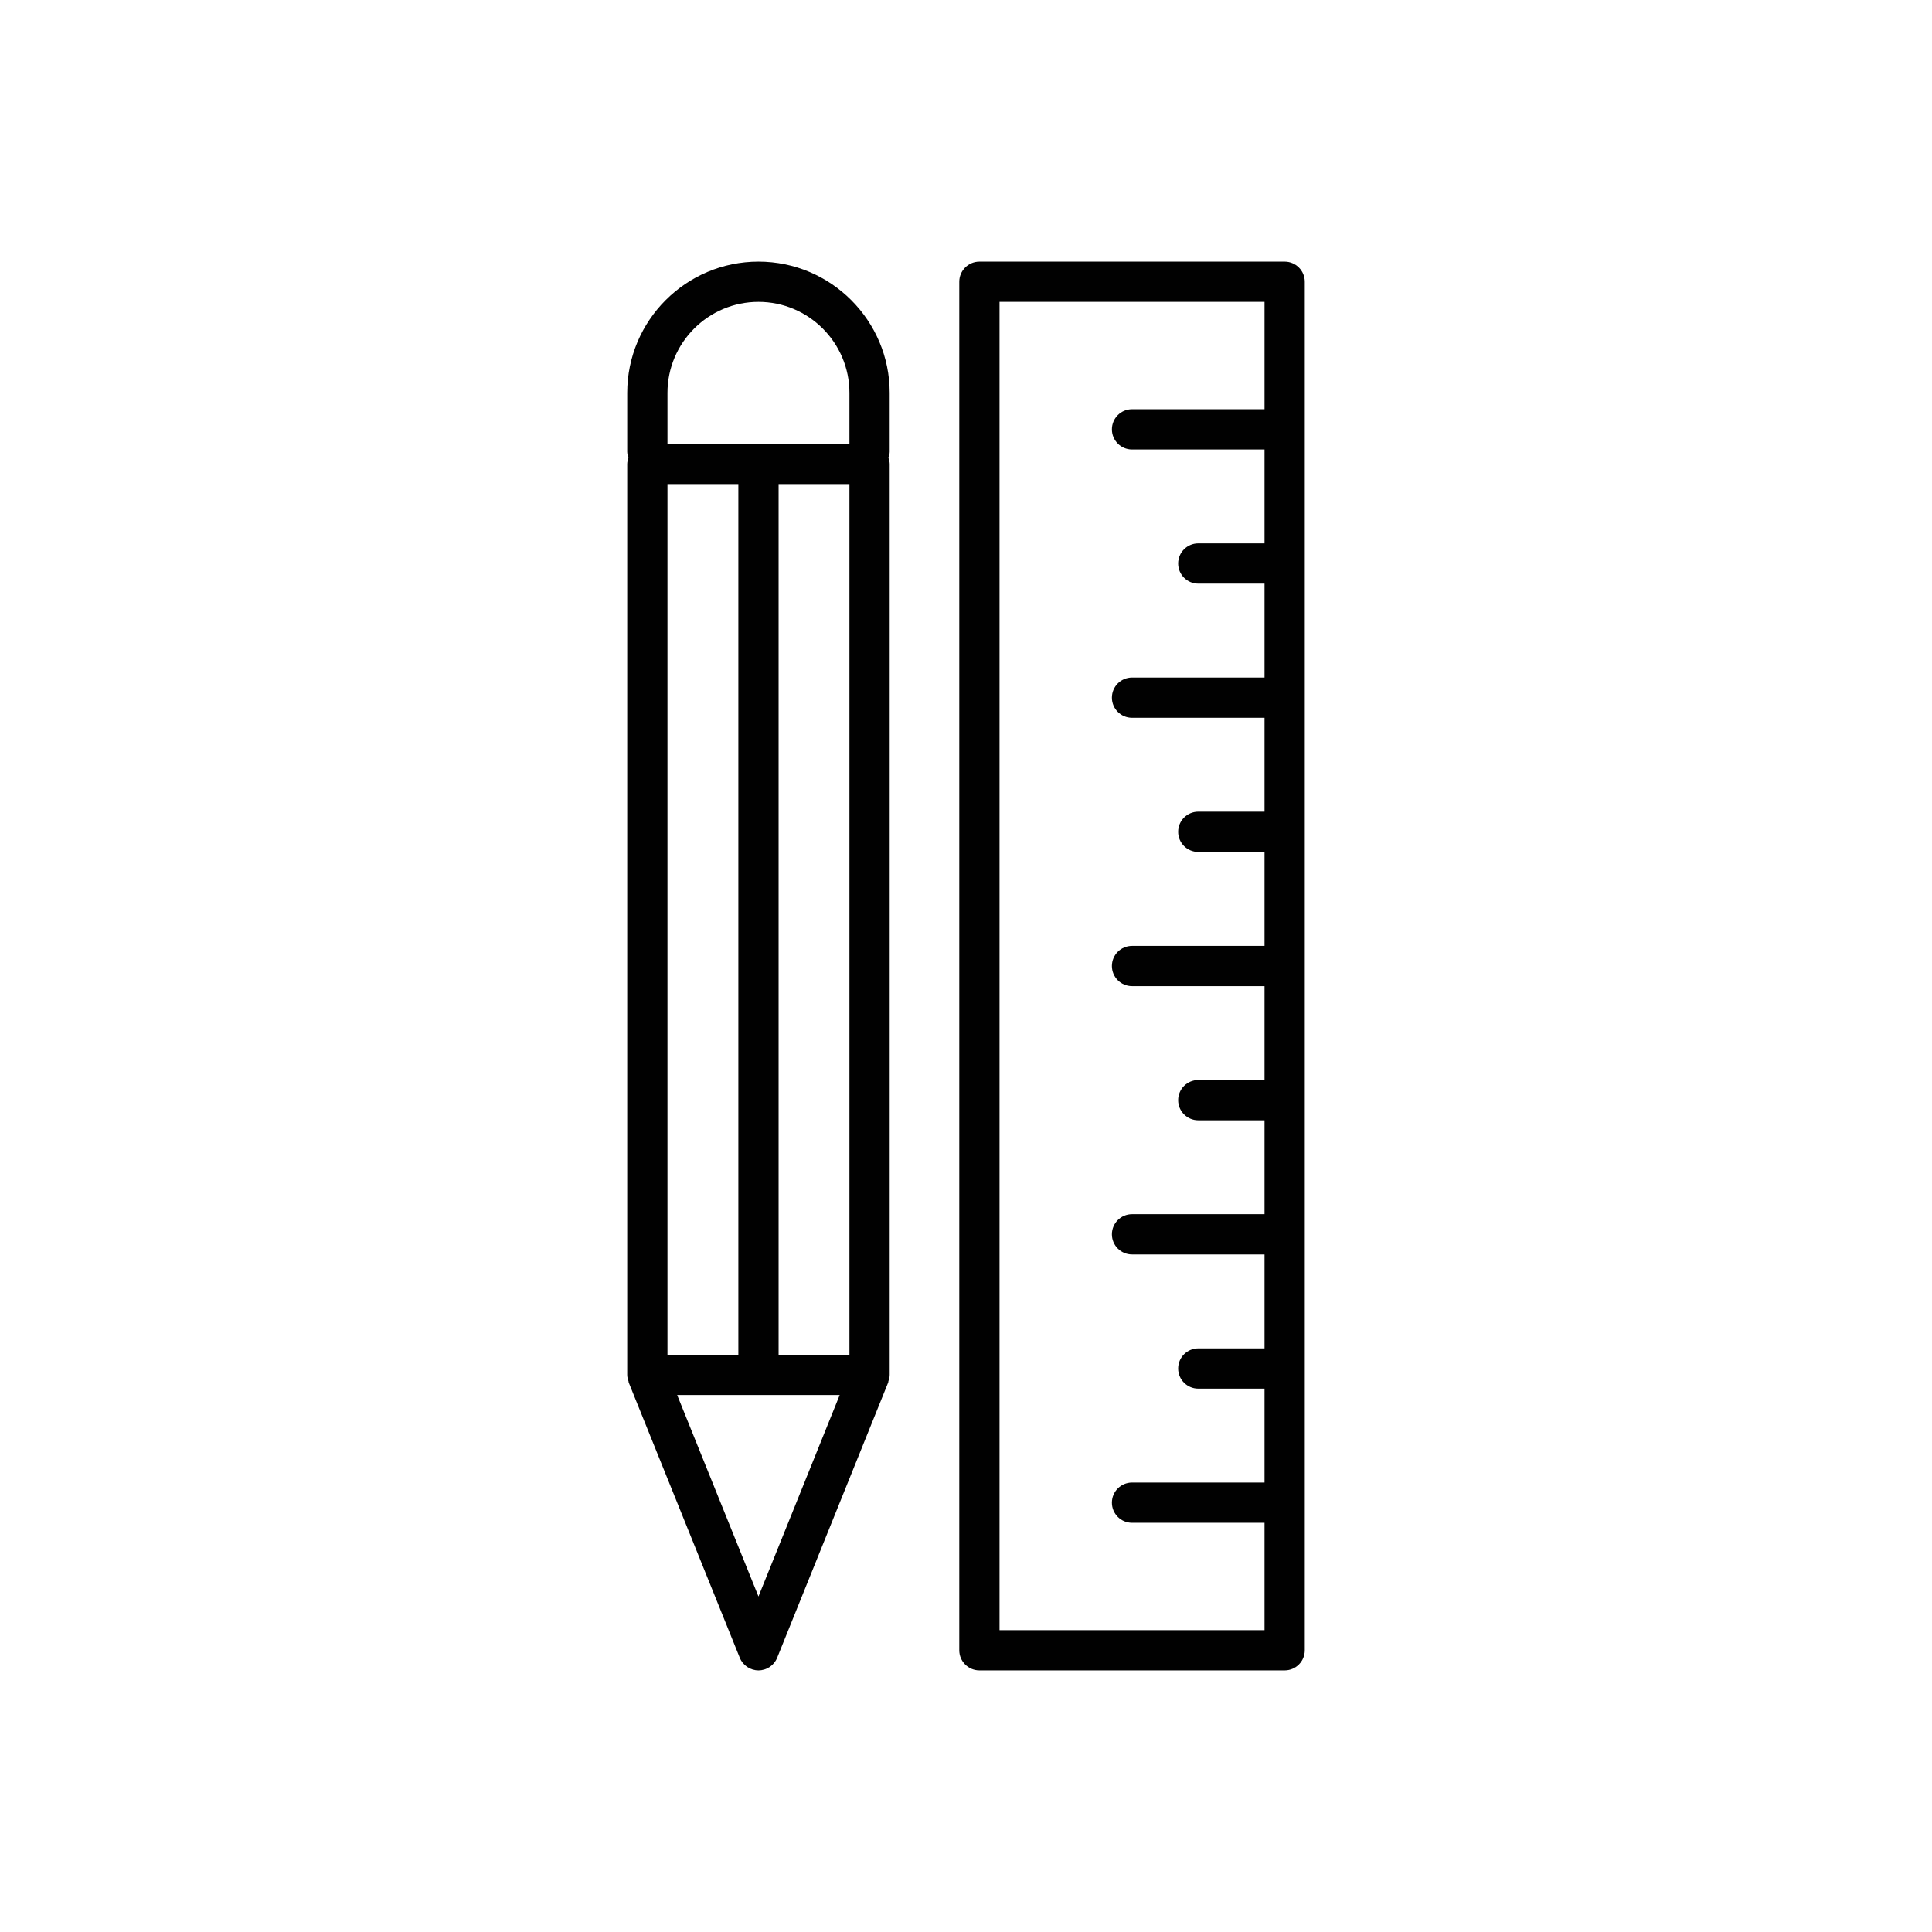
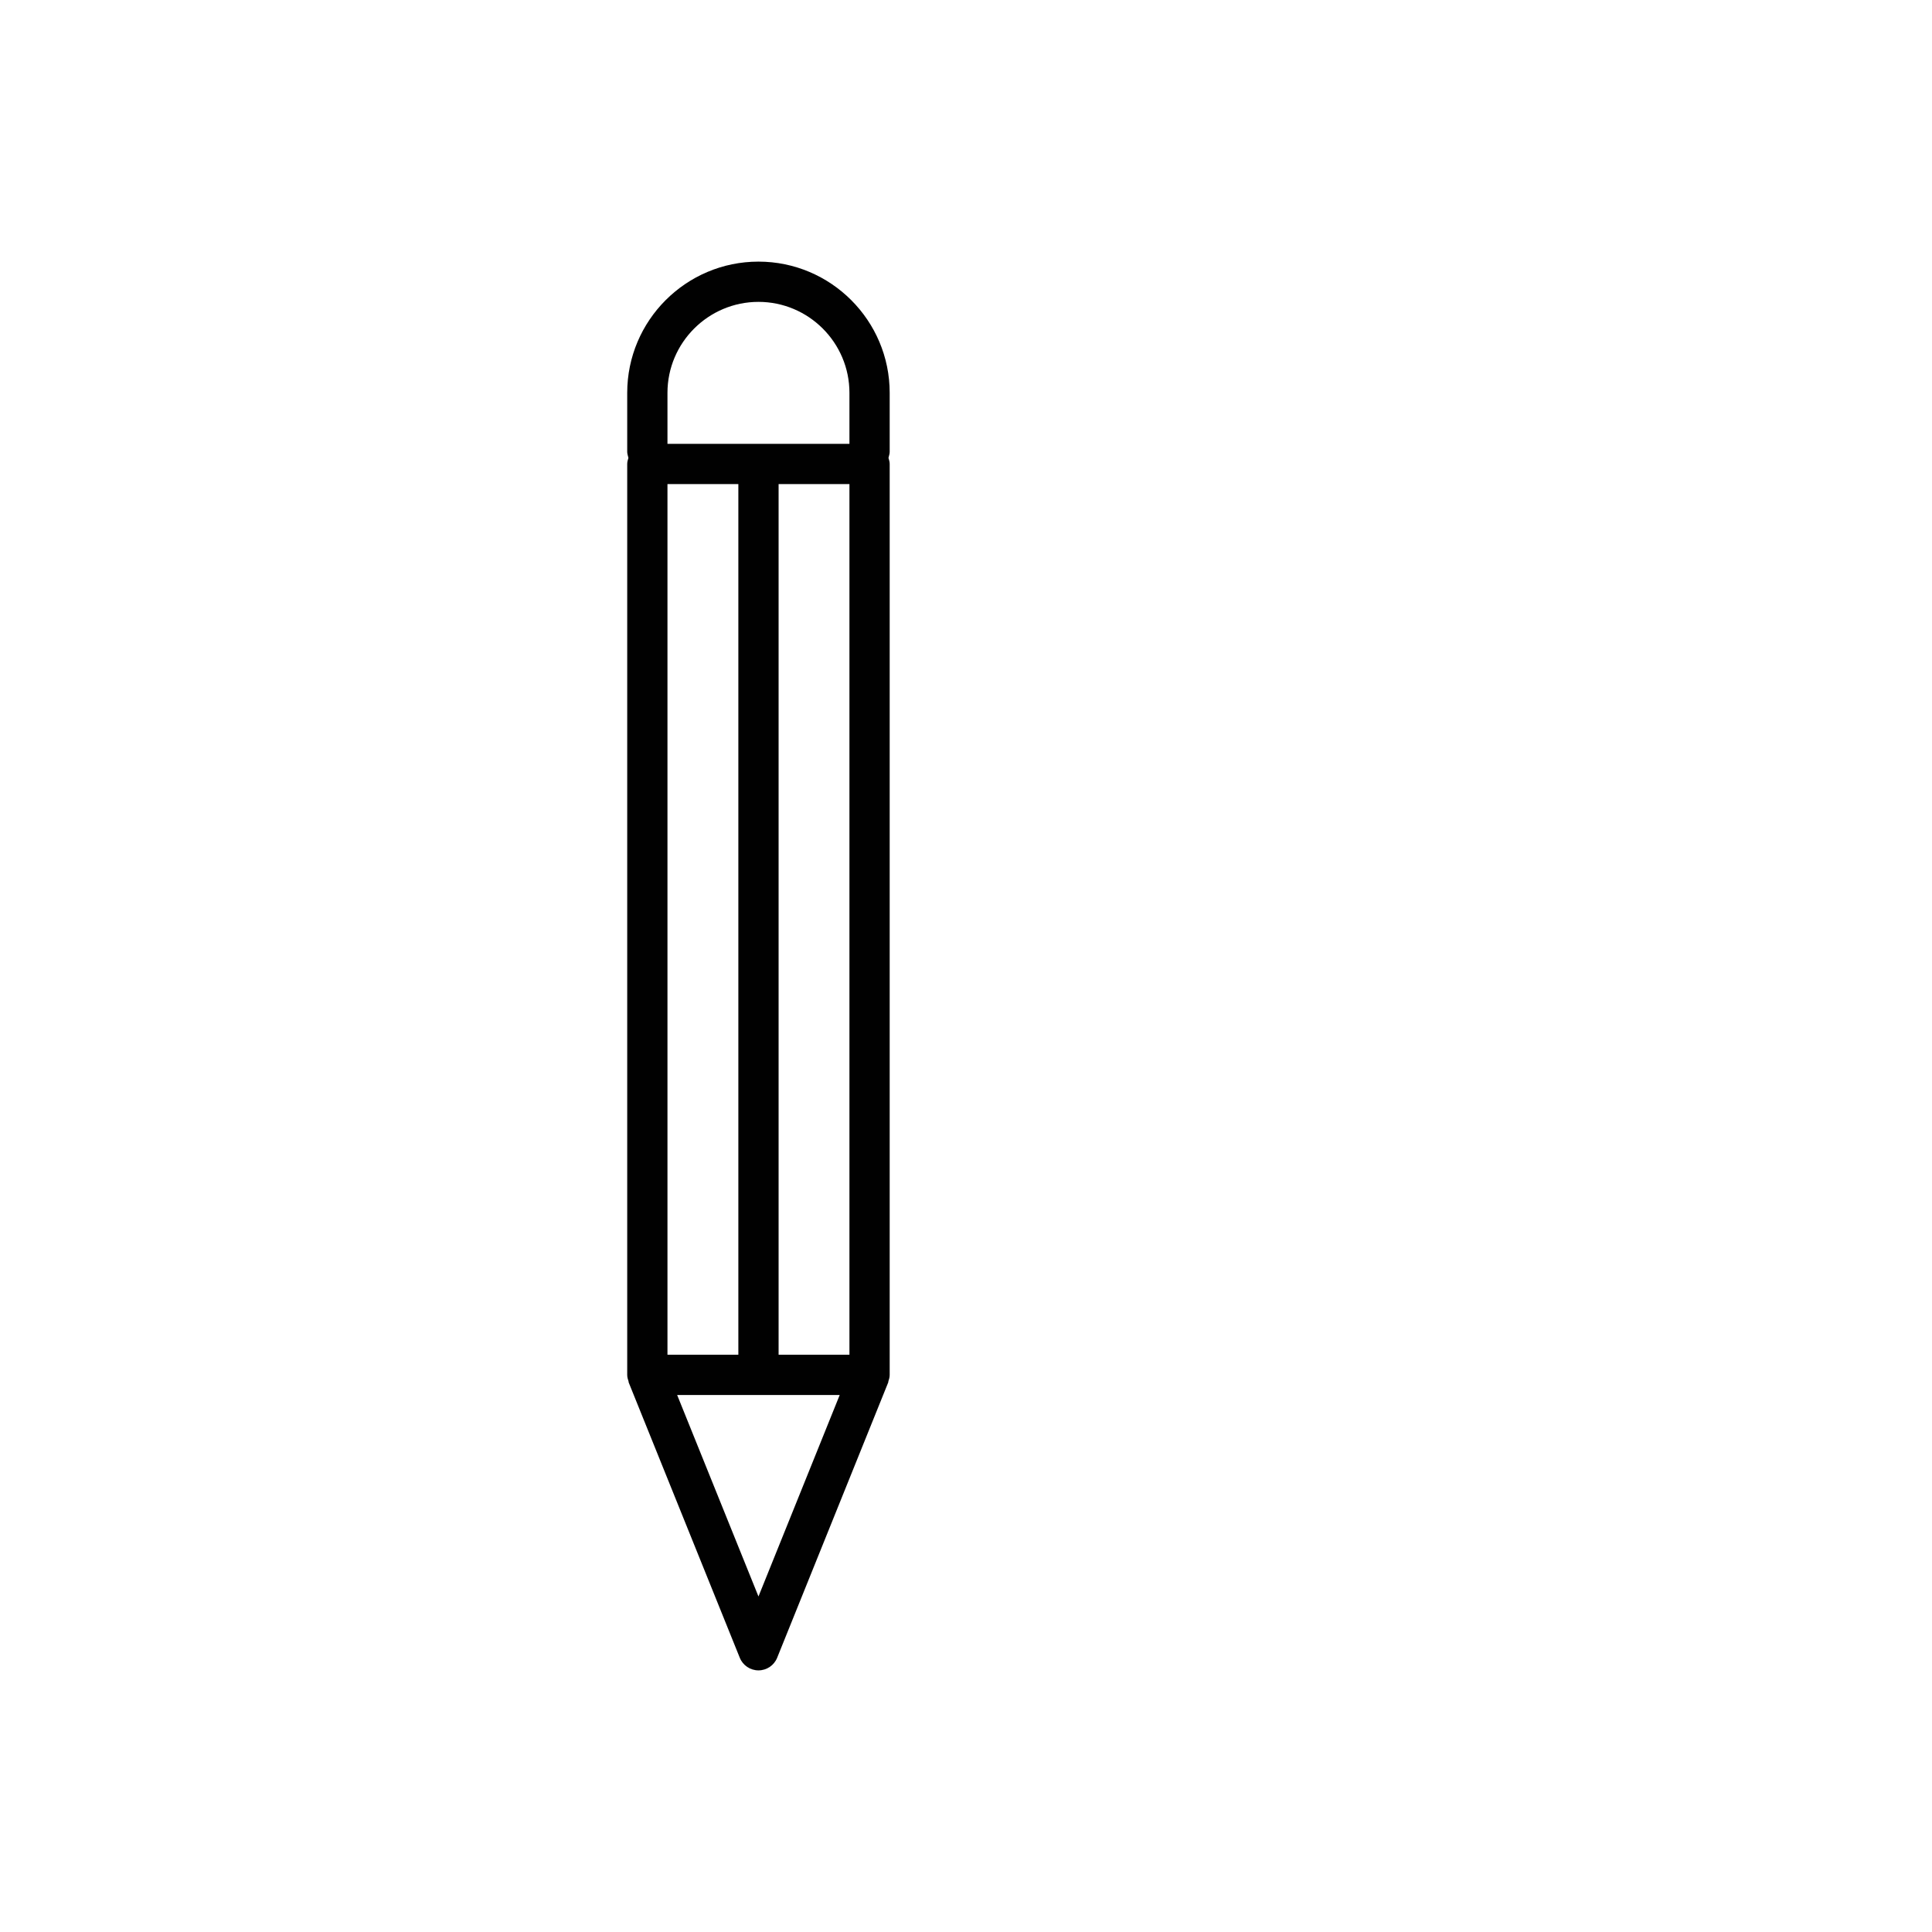
<svg xmlns="http://www.w3.org/2000/svg" width="800px" height="800px" viewBox="0 0 48 48" id="Layer_1" version="1.1" xml:space="preserve">
  <style type="text/css">
	.st0{fill:#010101;}
</style>
  <path class="st0" d="M22.104,9.76c0-1.797-1.462-3.26-3.26-3.26s-3.261,1.462-3.261,3.26v1.467c0,0.053,0.02,0.099,0.03,0.15  c-0.015,0.048-0.03,0.097-0.03,0.15v22.631c0,0.057,0.015,0.111,0.033,0.162c0.003,0.008,0,0.017,0.003,0.025l2.761,6.842  c0.076,0.189,0.26,0.313,0.464,0.313s0.388-0.124,0.464-0.313l2.76-6.842c0.003-0.008,0.001-0.017,0.003-0.025  c0.018-0.051,0.033-0.104,0.033-0.162V11.527c0-0.053-0.015-0.102-0.03-0.15c0.01-0.05,0.03-0.097,0.03-0.15V9.76z M16.583,33.658  V12.027h1.761v21.631H16.583z M19.344,12.027h1.76v21.631h-1.76V12.027z M16.583,9.76c0-1.246,1.015-2.26,2.261-2.26  s2.26,1.014,2.26,2.26v1.267h-4.521V9.76z M18.844,39.664l-2.02-5.005h4.038L18.844,39.664z" />
-   <path class="st0" d="M24.333,6.5c-0.276,0-0.5,0.224-0.5,0.5v34c0,0.276,0.224,0.5,0.5,0.5h7.584c0.276,0,0.5-0.224,0.5-0.5V7  c0-0.276-0.224-0.5-0.5-0.5H24.333z M24.833,40.5v-33h6.584v2.667h-3.292c-0.276,0-0.5,0.224-0.5,0.5s0.224,0.5,0.5,0.5h3.292V13.5  h-1.646c-0.276,0-0.5,0.224-0.5,0.5s0.224,0.5,0.5,0.5h1.646v2.333h-3.292c-0.276,0-0.5,0.224-0.5,0.5s0.224,0.5,0.5,0.5h3.292  v2.333h-1.646c-0.276,0-0.5,0.224-0.5,0.5s0.224,0.5,0.5,0.5h1.646V23.5h-3.292c-0.276,0-0.5,0.224-0.5,0.5s0.224,0.5,0.5,0.5h3.292  v2.333h-1.646c-0.276,0-0.5,0.224-0.5,0.5s0.224,0.5,0.5,0.5h1.646v2.333h-3.292c-0.276,0-0.5,0.224-0.5,0.5s0.224,0.5,0.5,0.5  h3.292V33.5h-1.646c-0.276,0-0.5,0.224-0.5,0.5s0.224,0.5,0.5,0.5h1.646v2.333h-3.292c-0.276,0-0.5,0.224-0.5,0.5s0.224,0.5,0.5,0.5  h3.292V40.5H24.833z" />
</svg>